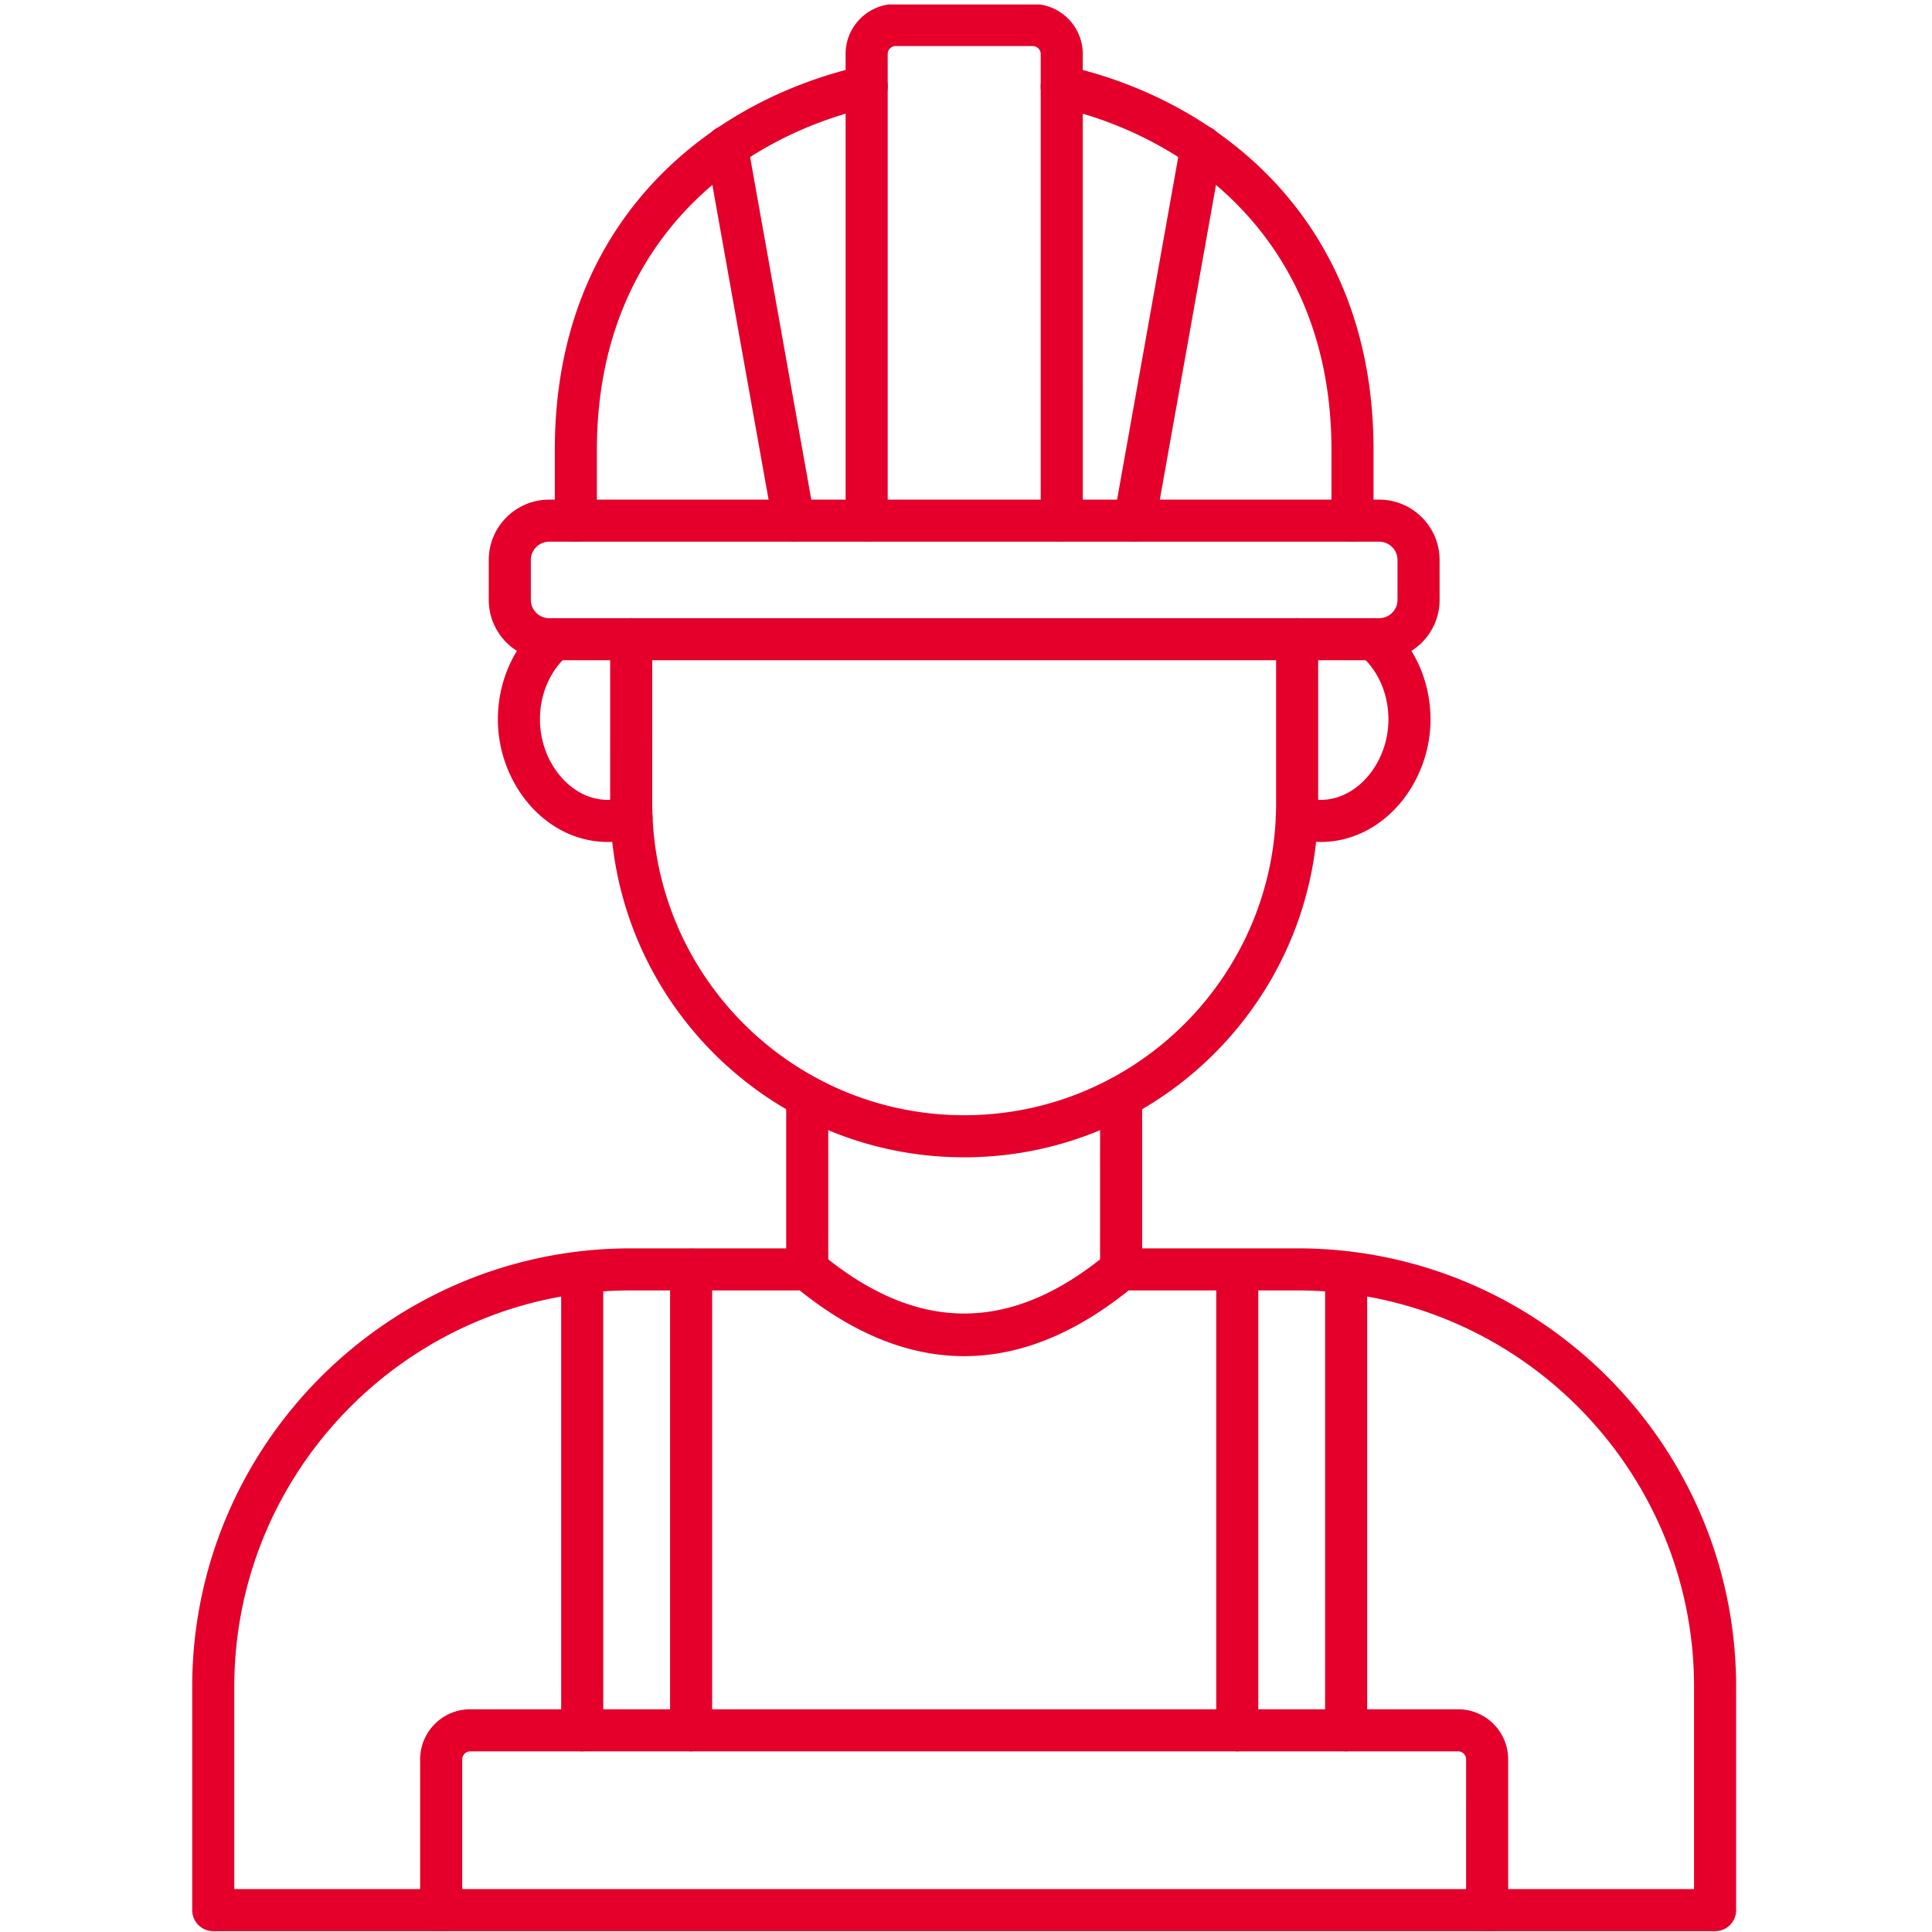
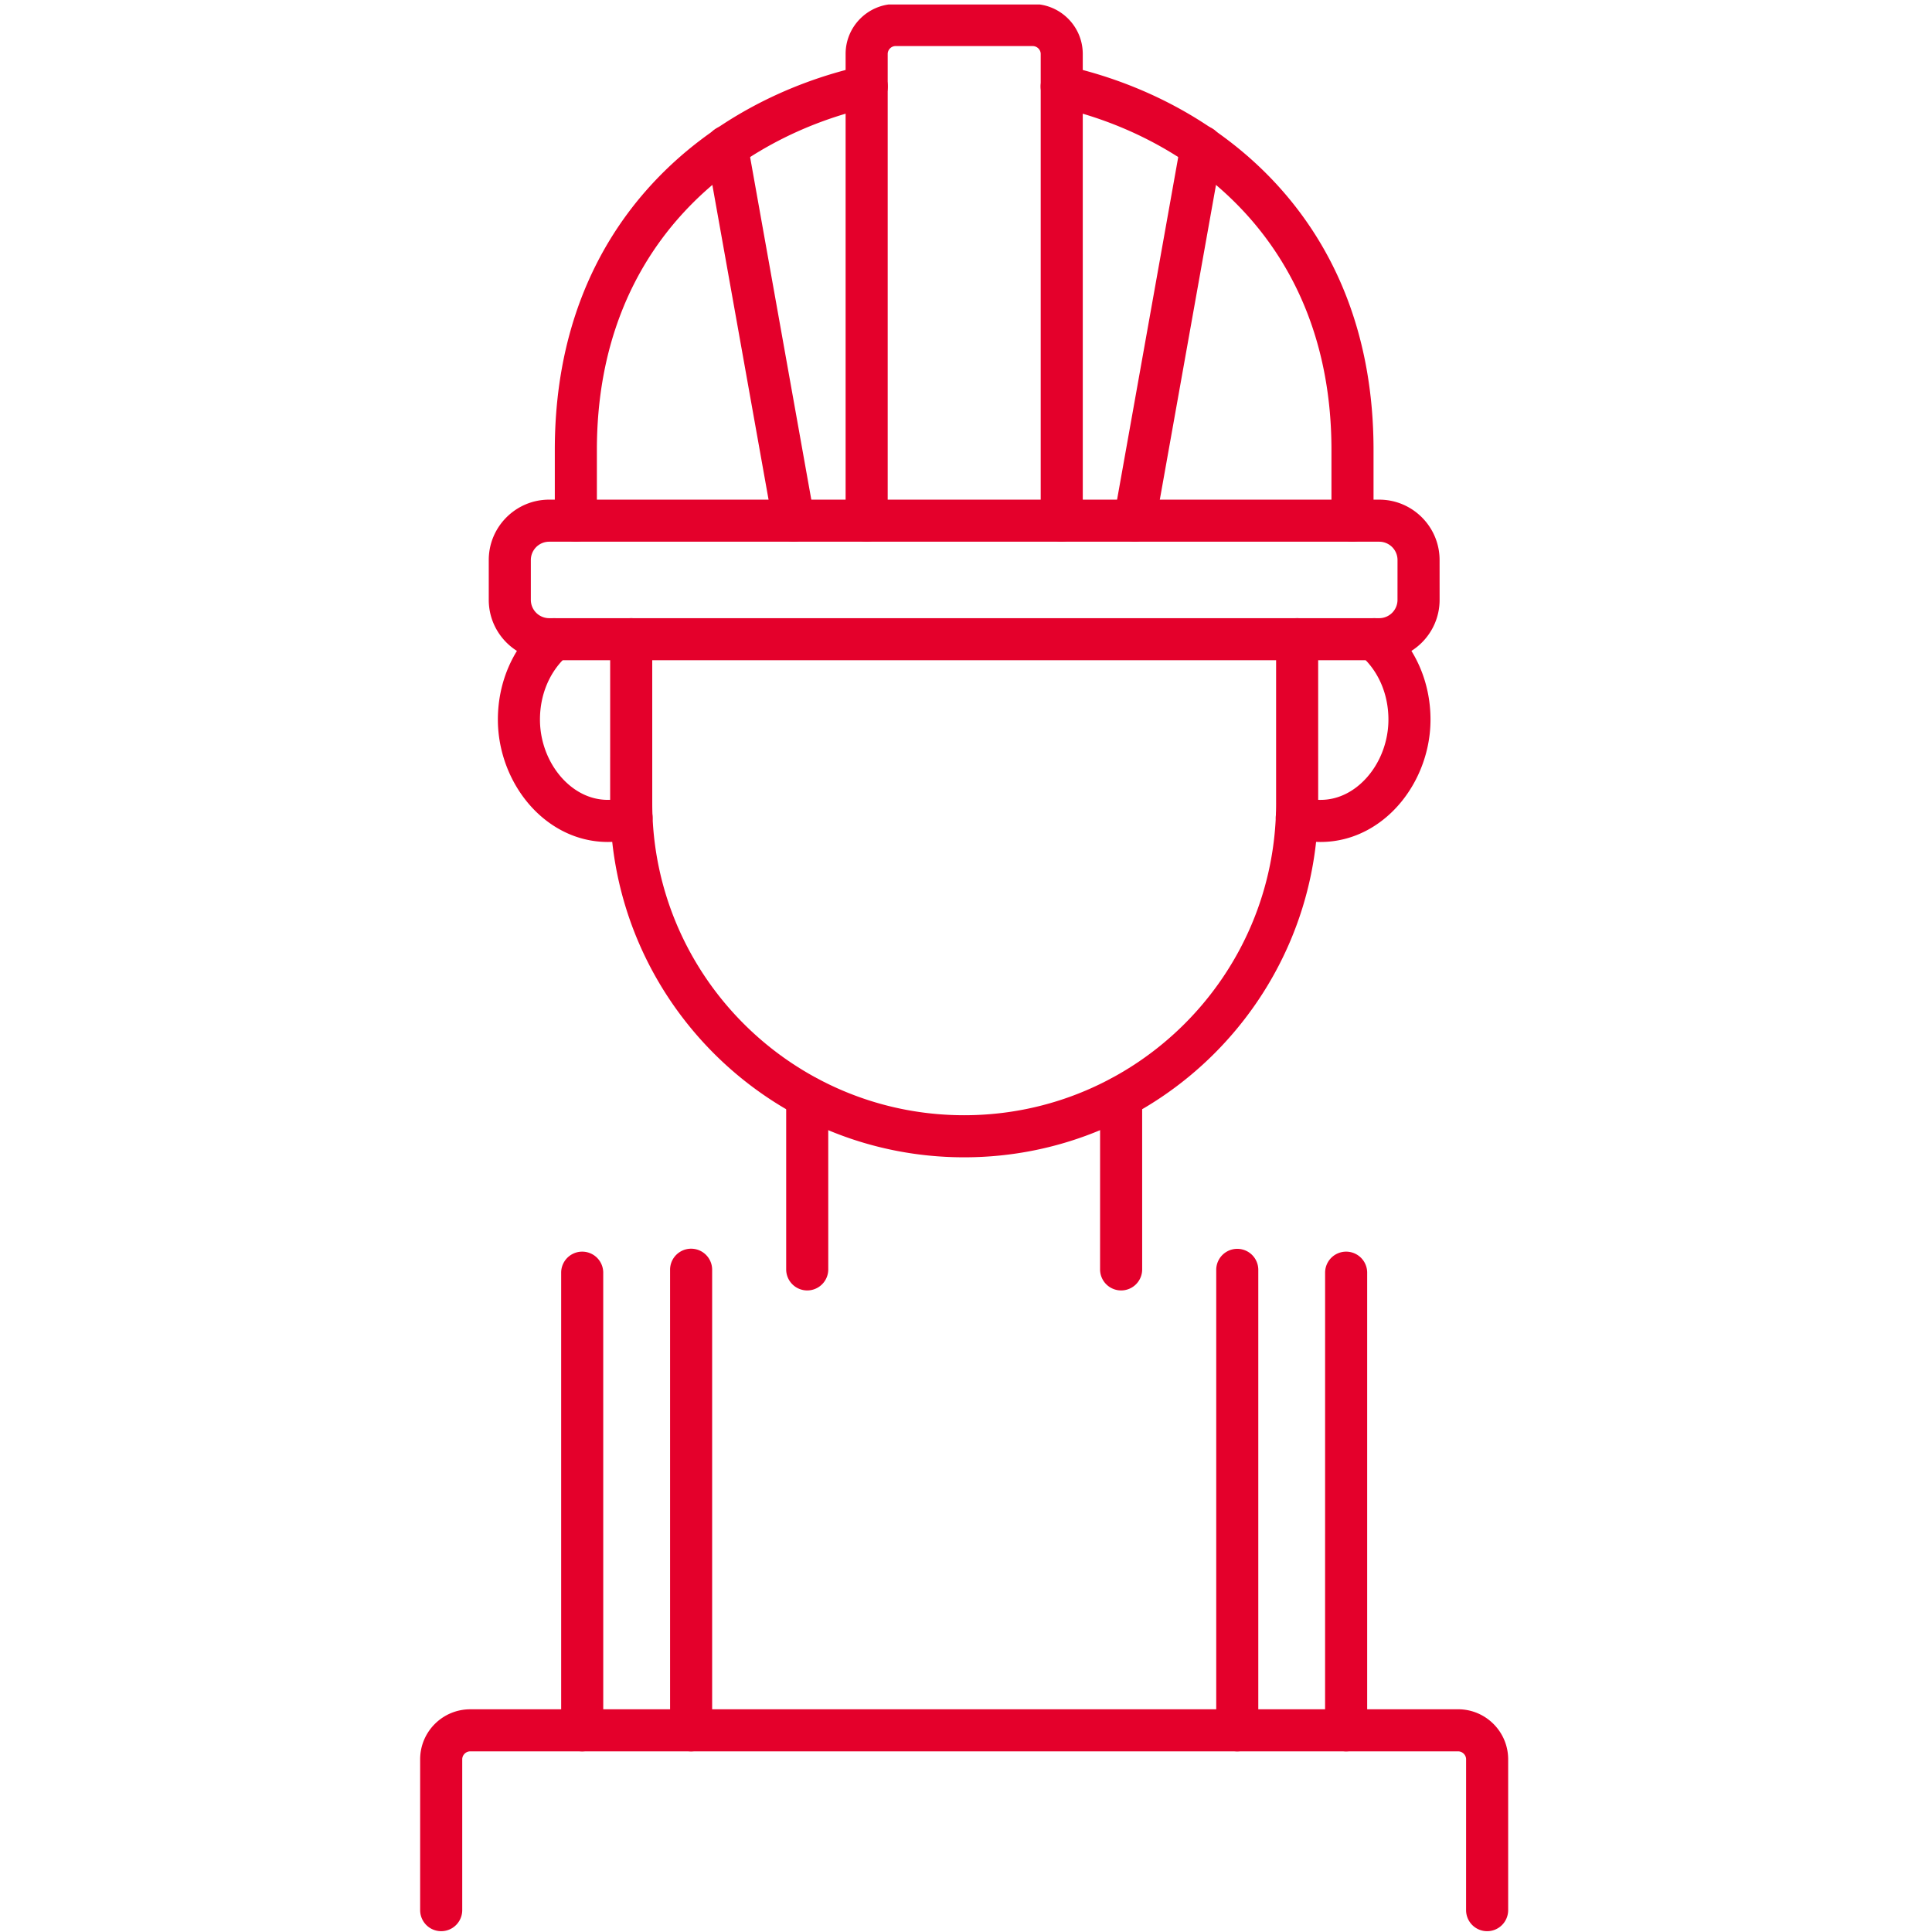
<svg xmlns="http://www.w3.org/2000/svg" width="500" viewBox="0 0 375 375" height="500">
  <defs>
    <clipPath id="77dfcb5d48">
      <path d="M164 .875h47V106h-47zm0 0" />
    </clipPath>
  </defs>
-   <path fill="#fff" d="M-37.5-37.5h450v450h-450z" />
  <path fill="#fff" d="M-37.5-37.5h450v450h-450z" />
  <path fill="#e4002b" d="M111.77 105.148a4.086 4.086 0 01-4.082-4.085V87.328c0-45.113 30.804-68.074 59.636-74.523a4.084 4.084 0 111.778 7.972c-25.743 5.758-53.247 26.262-53.247 66.555v13.73a4.09 4.09 0 01-4.085 4.086zm150.75 0a4.09 4.09 0 01-4.086-4.085V87.328c0-40.293-27.504-60.8-53.247-66.55a4.084 4.084 0 111.777-7.973c28.833 6.445 59.638 29.406 59.638 74.527v13.73a4.086 4.086 0 01-4.082 4.086zm0 0" fill-rule="evenodd" />
  <g clip-path="url(#77dfcb5d48)">
    <path fill="#e4002b" d="M206.074 105.145a4.076 4.076 0 01-4.074-4.082V10.469c0-.824-.707-1.524-1.535-1.524l-26.64-.004c-.825 0-1.524.704-1.524 1.528v90.594a4.086 4.086 0 01-4.086 4.082 4.083 4.083 0 01-4.082-4.082V10.469c0-5.344 4.347-9.692 9.691-9.692h26.645c5.34 0 9.695 4.348 9.695 9.692l.004 90.594a4.088 4.088 0 01-4.094 4.082zm0 0" fill-rule="evenodd" />
  </g>
  <path fill="#e4002b" d="M220.246 105.148a4.082 4.082 0 01-4.023-4.805l12.965-72.62a4.086 4.086 0 014.738-3.301 4.078 4.078 0 013.3 4.738l-12.964 72.621a4.088 4.088 0 01-4.016 3.367zm-66.196 0a4.088 4.088 0 01-4.015-3.367l-12.972-72.625a4.09 4.09 0 013.308-4.734 4.07 4.07 0 014.73 3.3l12.973 72.622a4.082 4.082 0 01-3.3 4.738 4.18 4.18 0 01-.723.066zm0 0" fill-rule="evenodd" />
  <path fill="#e4002b" d="M106.59 105.145a3.56 3.56 0 00-3.555 3.554v7.735a3.563 3.563 0 003.555 3.554H267.7a3.555 3.555 0 003.554-3.554l.004-7.739a3.558 3.558 0 00-3.559-3.55zm161.11 23.007H106.59c-6.465 0-11.723-5.257-11.723-11.718v-7.739c0-6.46 5.258-11.715 11.723-11.715H267.7c6.464 0 11.722 5.258 11.722 11.72l.004 7.734c0 6.46-5.262 11.718-11.727 11.718zm0 0" fill-rule="evenodd" />
  <path fill="#e4002b" d="M187.145 224.633c-37.891 0-68.715-30.824-68.715-68.715l.004-31.848a4.084 4.084 0 014.082-4.086 4.084 4.084 0 014.082 4.086l.004 31.848c0 33.383 27.16 60.547 60.543 60.547 33.39 0 60.546-27.16 60.546-60.547V124.07a4.084 4.084 0 014.082-4.086 4.084 4.084 0 014.082 4.086l.004 31.848c0 37.887-30.824 68.715-68.714 68.715zm0 0" fill-rule="evenodd" />
  <path fill="#e4002b" d="M117.992 163.426c-4.187 0-8.23-1.356-11.75-3.996-5.93-4.438-9.605-12.008-9.605-19.758 0-7.356 3.011-14.172 8.277-18.7a4.087 4.087 0 015.758.434 4.087 4.087 0 01-.434 5.758c-3.46 2.977-5.433 7.531-5.433 12.508 0 5.23 2.422 10.297 6.328 13.219 2.137 1.597 5.648 3.214 10.293 1.855a4.082 4.082 0 112.297 7.836 20.34 20.34 0 01-5.73.844zm138.317 0a20.36 20.36 0 01-5.743-.844 4.087 4.087 0 01-2.773-5.066 4.086 4.086 0 015.07-2.77c4.645 1.363 8.157-.254 10.293-1.851 3.906-2.926 6.336-7.993 6.336-13.223.004-4.977-1.98-9.531-5.441-12.508a4.086 4.086 0 01-.426-5.758 4.083 4.083 0 015.758-.433c5.258 4.527 8.277 11.343 8.277 18.699.004 7.75-3.683 15.32-9.613 19.758-3.52 2.64-7.563 3.996-11.738 3.996zm-99.629 87.047a4.083 4.083 0 01-4.082-4.082v-33.52a4.083 4.083 0 018.164 0l.004 33.52a4.086 4.086 0 01-4.086 4.082zm60.93 0a4.086 4.086 0 01-4.087-4.082l.004-33.52a4.083 4.083 0 018.164 0l.004 33.52a4.086 4.086 0 01-4.086 4.082zm71.042 124.371a4.087 4.087 0 01-4.086-4.086l.004-29.274c0-.84-.707-1.546-1.55-1.546H91.27c-.844 0-1.551.707-1.551 1.546v29.274a4.084 4.084 0 11-8.168 0v-29.274c0-5.359 4.355-9.71 9.715-9.71l191.754-.004c5.359 0 9.714 4.359 9.714 9.714v29.274a4.084 4.084 0 01-4.082 4.086zm0 0" fill-rule="evenodd" />
-   <path fill="#e4002b" d="M45.473 366.672h283.343v-39.25c0-42.43-34.523-76.95-76.957-76.95h-32.797c-21.18 17.008-42.652 17.012-63.835 0H122.43c-42.434 0-76.957 34.52-76.957 76.954zm287.43 8.168H41.394a4.084 4.084 0 01-4.086-4.082v-43.336c0-46.934 38.187-85.117 85.125-85.117h34.25a4.1 4.1 0 012.617.945c18.734 15.605 36.957 15.605 55.699 0a4.08 4.08 0 012.61-.945h34.253c46.934 0 85.121 38.183 85.121 85.12v43.329a4.084 4.084 0 01-4.082 4.086zm0 0" fill-rule="evenodd" />
  <path fill="#e4002b" d="M113.004 339.938a4.083 4.083 0 01-4.082-4.083v-88.918a4.083 4.083 0 018.164 0l.004 88.918a4.086 4.086 0 01-4.086 4.082zm21.14 0a4.083 4.083 0 01-4.082-4.083v-89.464a4.083 4.083 0 018.165 0v89.464a4.083 4.083 0 01-4.082 4.082zm106.008 0a4.078 4.078 0 01-4.082-4.083v-89.464a4.083 4.083 0 018.164 0v89.464a4.083 4.083 0 01-4.082 4.082zm21.133 0a4.086 4.086 0 01-4.086-4.083l.004-88.918a4.083 4.083 0 018.164 0v88.918a4.083 4.083 0 01-4.082 4.082zm0 0" fill-rule="evenodd" />
</svg>